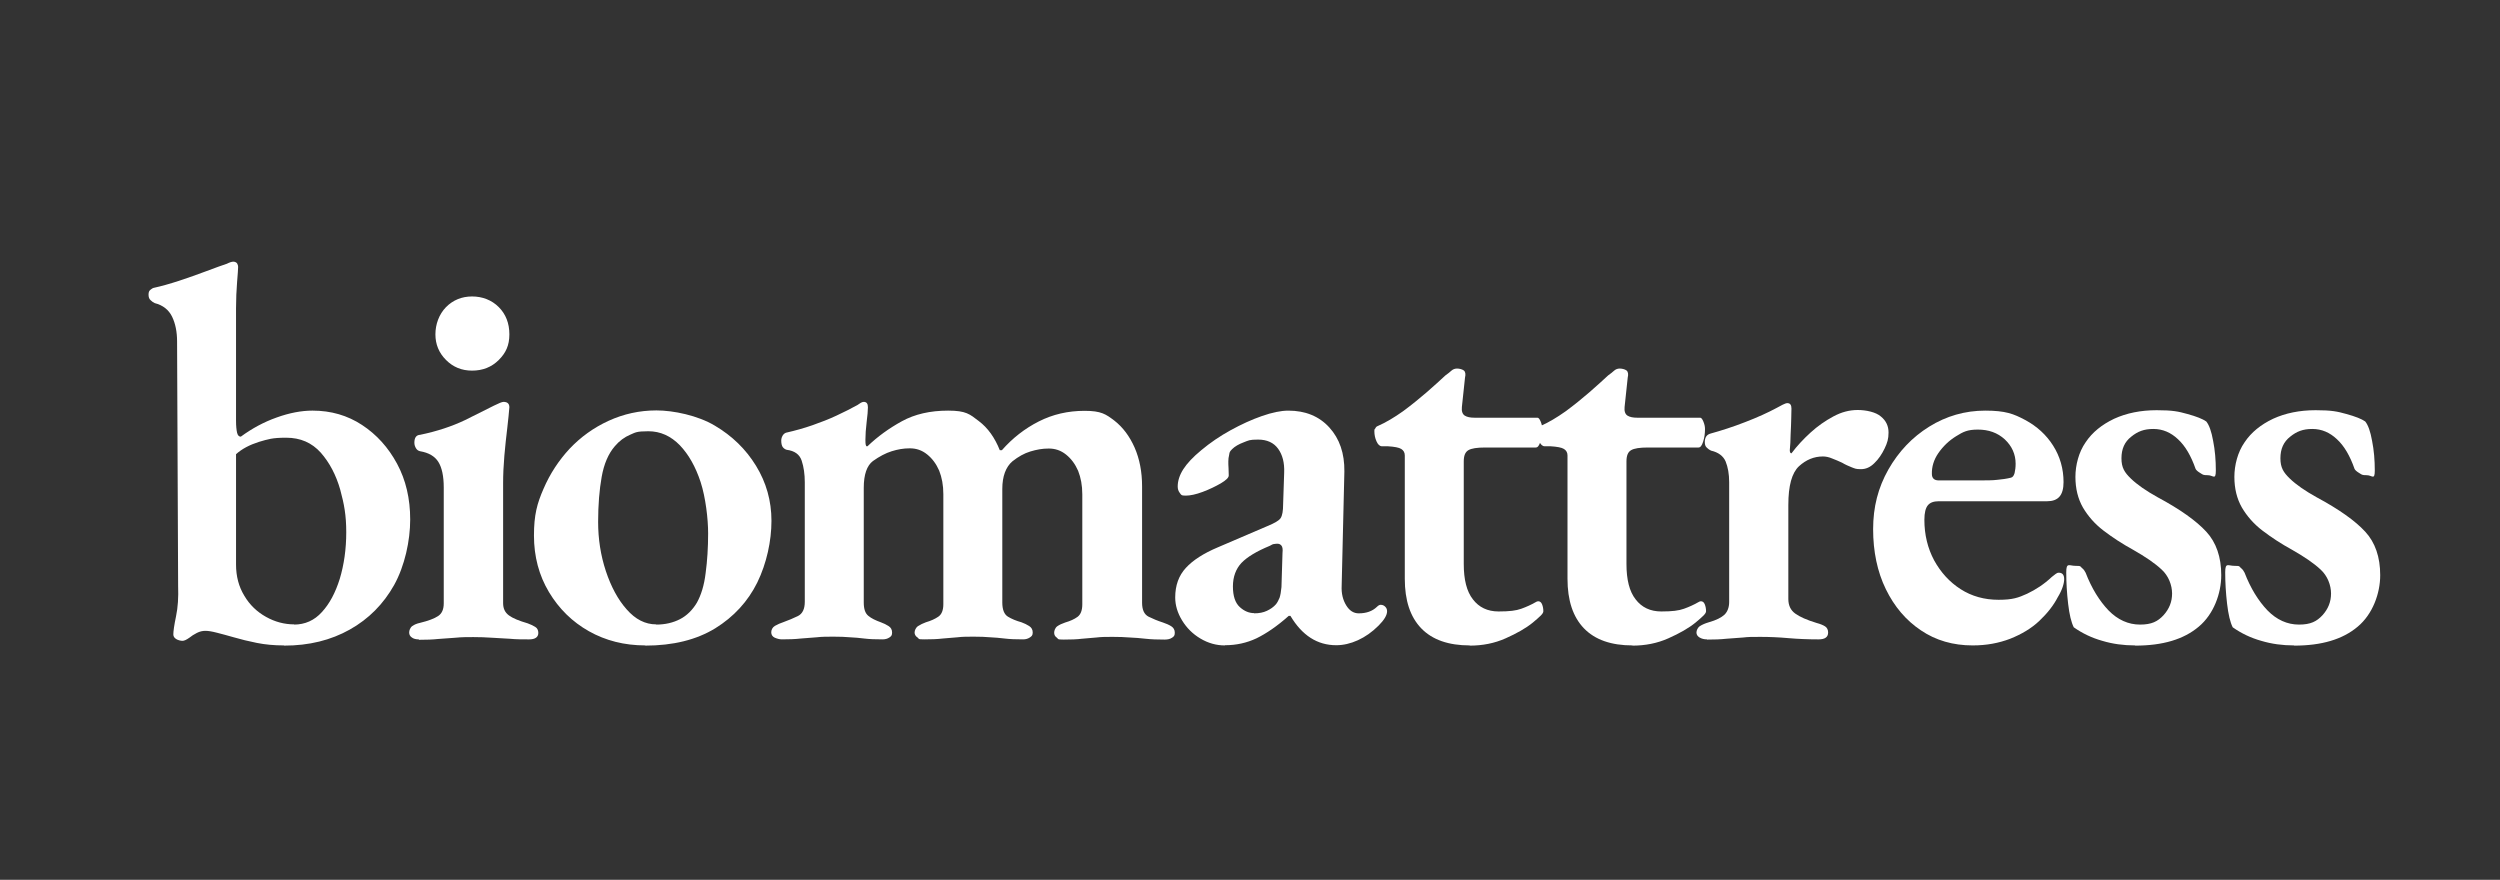
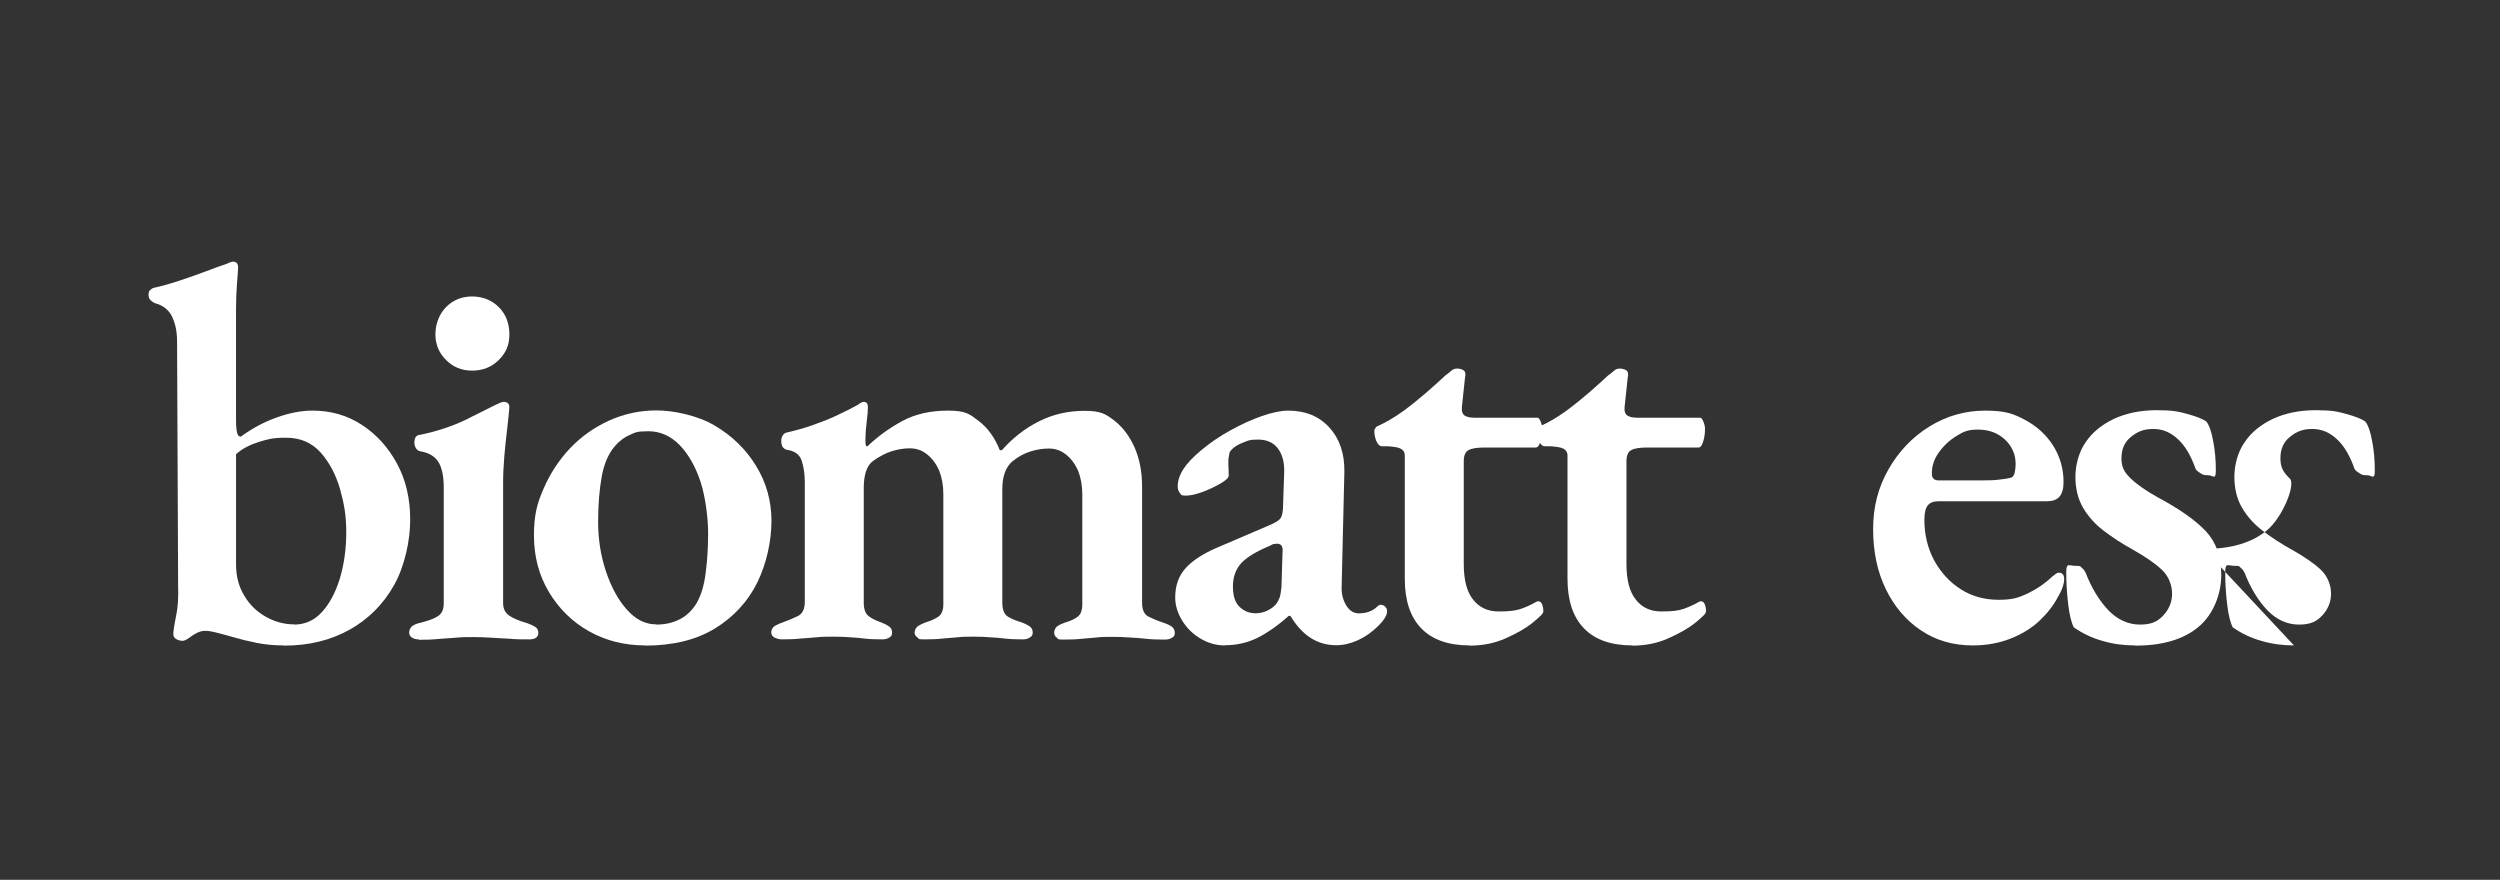
<svg xmlns="http://www.w3.org/2000/svg" viewBox="0 0 1200 422.3" version="1.1">
  <rect x="0" y="0" width="1200" height="422.3" fill="#333333" stroke="none" />
  <defs>
    <style>
      .cls-1 {
        fill: #fff;
      }
    </style>
  </defs>
  <g>
    <g id="Layer_1">
      <g>
        <path d="M136.2,309.8c-4.6,0-8.9-.4-12.9-1.2-4-.8-7.7-1.7-11.1-2.7-3.1-.9-5.8-1.6-8.1-2.2-2.3-.6-4.1-.9-5.5-.9s-2.7.3-4.1,1c-1.4.7-2.6,1.5-3.6,2.3-1.4,1-2.5,1.5-3.3,1.5s-2.2-.3-3.1-.9c-.9-.6-1.3-1.3-1.3-2.2,0-1.5.4-4.4,1.3-8.7.9-4.3,1.2-9.1,1-14.6l-.5-117.3c0-4.6-.8-8.6-2.4-11.9-1.6-3.3-4.4-5.5-8.3-6.5-.7-.3-1.4-.8-2-1.4-.7-.6-1-1.5-1-2.7s.3-1.8.9-2.3c.6-.5,1.2-.9,1.9-1,3.2-.7,7.2-1.8,11.8-3.3,4.6-1.5,9-3.1,13.3-4.7,4.3-1.6,7.5-2.8,9.7-3.5,1.4-.7,2.4-1,3.1-1s1.4.3,1.8.8c.3.5.5,1.1.5,1.8,0,1-.2,3.5-.5,7.3-.3,3.8-.5,8-.5,12.4v54c0,2.6.2,4.5.5,5.8.3,1.3.9,1.9,1.8,1.9,5.3-3.9,11-7,17.2-9.2,6.1-2.2,11.9-3.3,17.2-3.3,8.9,0,16.8,2.3,23.8,6.9,7,4.6,12.6,10.8,16.8,18.6,4.2,7.8,6.3,16.7,6.3,26.8s-2.6,22.2-7.7,31.4c-5.1,9.1-12.2,16.3-21.3,21.4-9.1,5.1-19.5,7.7-31.5,7.7ZM141.1,299.8c5.3,0,9.8-2,13.4-6,3.7-4,6.5-9.3,8.6-16,2-6.7,3.1-14.1,3.1-22.3s-1-13.5-2.9-20.5c-2-7-5.1-12.9-9.3-17.7-4.3-4.8-9.8-7.2-16.6-7.2s-8.6.7-13.1,2c-4.4,1.4-8.1,3.3-11,5.9v53c0,5.6,1.3,10.6,4,15,2.6,4.4,6.1,7.7,10.4,10.1,4.3,2.4,8.8,3.6,13.6,3.6Z" class="cls-1" />
        <path d="M201,306.9c-1.4,0-2.5-.3-3.3-.9-.9-.6-1.3-1.4-1.3-2.4s.5-2.4,1.5-3.1c1-.7,2.2-1.2,3.6-1.5,4.1-1,7-2.1,8.8-3.3,1.8-1.2,2.7-3.2,2.7-6.1v-55.6c0-5.5-.9-9.6-2.6-12.3-1.7-2.7-4.6-4.4-8.7-5.1-.9-.2-1.5-.6-2-1.4-.5-.8-.8-1.7-.8-2.7,0-2.4.9-3.7,2.8-3.8,8.2-1.7,15.3-4.1,21.4-7,6.1-3,10.7-5.3,14-7,2.4-1.2,3.9-1.8,4.6-1.8,1.9,0,2.8.9,2.8,2.6-.2,2.4-.5,5.7-1,9.9-.5,4.2-1,8.6-1.4,13.3-.4,4.7-.6,9.1-.6,13.2v57.6c0,2.6.9,4.5,2.8,5.9,1.9,1.4,4.9,2.6,9,3.8,1.4.5,2.6,1.1,3.6,1.7,1,.6,1.5,1.6,1.5,2.9,0,2-1.5,3.1-4.4,3.1s-6.4,0-9.3-.3c-3-.2-5.9-.3-8.7-.5-2.8-.2-5.8-.3-8.8-.3s-5.7,0-8.5.3c-2.7.2-5.5.4-8.3.6-2.8.3-5.9.4-9.3.4ZM226.6,177.9c-5,0-9.1-1.7-12.5-5.1-3.4-3.4-5.1-7.5-5.1-12.3s1.7-9.6,5.1-13.1c3.4-3.4,7.6-5.1,12.5-5.1s9.4,1.7,12.8,5.1c3.4,3.4,5.1,7.8,5.1,13.1s-1.7,8.9-5.1,12.3c-3.4,3.4-7.7,5.1-12.8,5.1Z" class="cls-1" />
        <path d="M309.8,309.8c-10.1,0-19.1-2.3-27.1-6.8-8-4.5-14.4-10.8-19.2-18.8-4.8-8-7.2-17.1-7.2-27.1s1.5-15.4,4.6-22.5c3.1-7.2,7.3-13.6,12.5-19.2,5.3-5.6,11.5-10.1,18.7-13.4,7.2-3.3,14.9-5,23-5s19.8,2.4,28,7.3c8.3,4.9,14.9,11.3,19.8,19.3,4.9,8,7.4,16.8,7.4,26.4s-2.3,20.4-6.8,29.6c-4.5,9.1-11.3,16.5-20.2,22-9,5.5-20.2,8.3-33.7,8.3ZM315,299.8c4.3,0,8.1-.9,11.4-2.6,3.3-1.7,6-4.4,8.1-7.9,2-3.6,3.5-8.3,4.2-14.2.8-5.9,1.2-12.2,1.2-19.1s-1.2-17.2-3.6-24.6c-2.4-7.3-5.7-13.2-10-17.7-4.3-4.4-9.3-6.7-15.1-6.7s-6.2.6-8.8,1.7c-2.6,1.1-5.1,2.9-7.3,5.5-3.1,3.6-5.2,8.5-6.3,14.7-1.1,6.2-1.7,13.4-1.7,21.6s1.2,16,3.7,23.6c2.5,7.5,5.8,13.7,10,18.4,4.2,4.8,8.9,7.2,14.2,7.2Z" class="cls-1" />
        <path d="M375.4,306.9c-1.2,0-2.3-.3-3.5-.8-1.1-.5-1.7-1.4-1.7-2.6s.6-2.4,1.8-3.1c1.2-.7,2.6-1.3,4.1-1.8,2.4-.9,4.7-1.8,6.9-2.9,2.2-1.1,3.3-3.4,3.3-6.8v-57.4c0-3.9-.5-7.4-1.5-10.4-1-3-3.4-4.7-7.2-5.2-.7-.2-1.3-.6-1.8-1.2-.5-.6-.8-1.7-.8-3.2s.8-3.3,2.3-3.8c4.4-1,8.7-2.2,12.7-3.6,4-1.4,7.9-2.9,11.5-4.6,3.7-1.7,7-3.4,10.1-5.1.5-.3,1-.7,1.5-1,.5-.3,1-.5,1.5-.5,1.4,0,2,.9,2,2.6s-.2,3.7-.6,7c-.4,3.3-.6,6.2-.6,8.6s.2,2.7.5,3.1h.5c4.8-4.6,10.3-8.6,16.5-12,6.2-3.4,13.6-5.1,22.2-5.1s10.4,1.7,14.7,5c4.4,3.3,7.7,8,10.1,14h1c5.1-5.8,11-10.4,17.7-13.8,6.7-3.4,14-5.1,22-5.1s10.2,1.6,14.3,4.7c4.1,3.2,7.3,7.5,9.7,12.9,2.4,5.5,3.6,11.7,3.6,18.7v55.8c0,3.4,1,5.6,3.1,6.7,2,1,4.4,2,6.9,2.8,1.5.5,2.9,1.1,4,1.8,1.1.7,1.7,1.7,1.7,3.1s-.4,1.8-1.3,2.4c-.9.6-2,.9-3.6.9-3.4,0-6.4-.1-9.1-.4-2.6-.3-5.2-.5-7.6-.6-2.4-.2-5.1-.3-8.2-.3s-5.5,0-7.8.3c-2.3.2-4.7.4-7,.6-2.4.3-5.3.4-8.7.4s-2.5-.3-3.3-.9c-.9-.6-1.3-1.4-1.3-2.4s.5-2.4,1.5-3.1c1-.7,2.3-1.3,3.8-1.8,2.4-.7,4.4-1.6,5.9-2.7,1.5-1.1,2.3-3.1,2.3-6v-52.8c0-4.3-.7-8-2-11.3-1.4-3.2-3.3-5.8-5.8-7.8-2.5-2-5.2-2.9-8.3-2.9s-5.8.5-8.8,1.4c-3,.9-5.8,2.5-8.6,4.7-3.2,2.7-4.9,7.2-4.9,13.3v54.5c0,3.4.9,5.7,2.7,6.8,1.8,1.1,4,2,6.5,2.7,1.4.5,2.6,1.1,3.7,1.8,1.1.7,1.7,1.7,1.7,3.1s-.5,1.8-1.4,2.4c-.9.6-2,.9-3.2.9-3.4,0-6.4-.1-8.8-.4-2.5-.3-4.8-.5-7-.6-2.2-.2-4.9-.3-7.9-.3s-5.5,0-7.8.3c-2.3.2-4.7.4-7.2.6-2.5.3-5.4.4-8.8.4s-2.3-.3-3.2-.9c-.9-.6-1.4-1.4-1.4-2.4s.6-2.4,1.7-3.1c1.1-.7,2.3-1.3,3.7-1.8,2.4-.7,4.4-1.6,6-2.7,1.6-1.1,2.4-3.1,2.4-6v-52.8c0-4.3-.7-8-2-11.3-1.4-3.2-3.3-5.8-5.8-7.8-2.5-2-5.2-2.9-8.3-2.9s-5.8.5-8.7,1.4c-2.9.9-5.9,2.5-9,4.7-2.9,2.2-4.4,6.5-4.4,12.8v55.1c0,3.1.7,5.2,2.2,6.4,1.4,1.2,3.5,2.2,6,3.1,1.4.5,2.6,1.1,3.7,1.8,1.1.7,1.7,1.7,1.7,3.1s-.4,1.8-1.3,2.4c-.9.6-2,.9-3.3.9-3.4,0-6.3-.1-8.7-.4-2.4-.3-4.7-.5-6.9-.6-2.2-.2-4.9-.3-7.9-.3s-5.6,0-8.1.3c-2.5.2-5,.4-7.7.6-2.6.3-5.7.4-9.1.4Z" class="cls-1" />
        <path d="M587.9,309.8c-4.1,0-8-1.1-11.7-3.3-3.7-2.2-6.6-5.1-8.8-8.7-2.2-3.6-3.3-7.3-3.3-11,0-5.8,1.7-10.5,5.1-14.2,3.4-3.7,8.5-7,15.4-9.9l23.8-10.2c3.4-1.4,5.5-2.6,6.3-3.8.8-1.2,1.2-3.4,1.2-6.7l.5-15.1c.2-4.8-.8-8.6-2.9-11.5-2.1-2.9-5.3-4.4-9.6-4.4s-4.5.4-6.9,1.3c-2.4.9-4.3,2-5.6,3.3s-1.2,1.6-1.4,2.7c-.3,1.1-.4,2.2-.4,3.2s0,1.9.1,3.2c0,1.3.1,2.4.1,3.5s-1.3,2.3-3.8,3.8c-2.6,1.5-5.5,2.9-8.7,4.1-3.2,1.2-6,1.8-8.2,1.8s-2.1-.4-2.8-1.3c-.7-.9-1-1.9-1-3.1,0-2.7.9-5.5,2.7-8.3s4.6-5.8,8.6-9.1c4.3-3.6,9-6.8,14.1-9.6,5.1-2.8,10.1-5.1,15-6.8,4.9-1.7,9.1-2.6,12.7-2.6,8.2,0,14.8,2.7,19.7,8.1,4.9,5.4,7.3,12.4,7.2,21.1l-1.3,54.8c-.2,3.8.6,6.9,2.2,9.5,1.6,2.6,3.6,3.8,6,3.8,3.6,0,6.5-1,8.7-3.1.7-.7,1.3-1,1.8-1,.9,0,1.6.3,2.2.9.6.6.9,1.3.9,2.2,0,1.9-1.4,4.2-4.1,6.9-3.1,3.1-6.4,5.4-9.9,7-3.5,1.6-7,2.4-10.4,2.4-9.1,0-16.4-4.7-22-14.1h-.8c-5.6,5-10.8,8.5-15.5,10.8-4.7,2.2-9.7,3.3-15,3.3ZM602,294.4c2.4,0,4.4-.4,6.1-1.2,1.7-.8,3.2-1.8,4.4-3.2.7-.9,1.2-1.9,1.7-3.1.4-1.2.7-2.9.9-5.1l.5-16.4c.2-1.7,0-2.9-.5-3.5-.5-.6-1.1-.9-1.8-.9s-.9,0-1.5.1c-.7,0-1.5.4-2.3.9-6.3,2.6-10.8,5.3-13.6,8.2-2.7,2.9-4.1,6.7-4.1,11.3s1.1,7.9,3.3,9.9c2.2,2,4.5,2.9,6.9,2.9Z" class="cls-1" />
        <path d="M705.5,309.8c-10.2,0-18-2.7-23.3-8.2-5.3-5.5-7.9-13.4-7.9-23.8v-59.2c0-1.4-.6-2.4-1.7-3.1-1.1-.7-3.3-1.1-6.5-1.3h-2.8c-1,0-1.9-.8-2.6-2.4-.7-1.6-1-3.2-1-4.7s.1-.8.4-1.4c.3-.6.6-1,1.2-1.2,3.9-1.7,7.9-4.1,12-7,4.1-3,7.9-6.1,11.5-9.2,3.6-3.2,6.6-5.8,9-8.1,1.2-.9,2.2-1.6,2.9-2.3.8-.7,1.7-1,2.7-1s2.4.3,3.2.9c.8.6,1,1.8.6,3.5l-1.5,14.1c-.2,2,.3,3.4,1.4,4.1,1.1.7,2.7,1,4.7,1h30.2c.5,0,1,.6,1.5,1.8.5,1.2.8,2.4.8,3.6,0,2.2-.3,4.3-.9,6.1-.6,1.9-1.3,2.8-2.2,2.8h-24.3c-3.9,0-6.6.4-8.1,1.3-1.5.9-2.2,2.6-2.2,5.4v49.2c0,7.5,1.4,13.2,4.4,17,2.9,3.8,7,5.8,12.3,5.8s8.4-.4,10.9-1.3c2.5-.9,4.7-1.9,6.8-3.1.5-.3.9-.5,1.3-.5.9,0,1.5.5,1.9,1.5.4,1,.6,2.1.6,3.3s-1.7,2.6-5,5.4c-3.3,2.7-7.7,5.2-13.1,7.6s-11.1,3.5-17.3,3.5Z" class="cls-1" />
        <path d="M783.6,309.8c-10.2,0-18-2.7-23.3-8.2-5.3-5.5-7.9-13.4-7.9-23.8v-59.2c0-1.4-.6-2.4-1.7-3.1-1.1-.7-3.3-1.1-6.5-1.3h-2.8c-1,0-1.9-.8-2.6-2.4-.7-1.6-1-3.2-1-4.7s.1-.8.4-1.4c.3-.6.6-1,1.2-1.2,3.9-1.7,7.9-4.1,12-7,4.1-3,7.9-6.1,11.5-9.2,3.6-3.2,6.6-5.8,9-8.1,1.2-.9,2.2-1.6,2.9-2.3.8-.7,1.7-1,2.7-1s2.4.3,3.2.9c.8.6,1,1.8.6,3.5l-1.5,14.1c-.2,2,.3,3.4,1.4,4.1,1.1.7,2.7,1,4.7,1h30.2c.5,0,1,.6,1.5,1.8.5,1.2.8,2.4.8,3.6,0,2.2-.3,4.3-.9,6.1-.6,1.9-1.3,2.8-2.2,2.8h-24.3c-3.9,0-6.6.4-8.1,1.3-1.5.9-2.2,2.6-2.2,5.4v49.2c0,7.5,1.4,13.2,4.4,17,2.9,3.8,7,5.8,12.3,5.8s8.4-.4,10.9-1.3c2.5-.9,4.7-1.9,6.8-3.1.5-.3.9-.5,1.3-.5.9,0,1.5.5,1.9,1.5.4,1,.6,2.1.6,3.3s-1.7,2.6-5,5.4c-3.3,2.7-7.7,5.2-13.1,7.6s-11.1,3.5-17.3,3.5Z" class="cls-1" />
-         <path d="M819.4,306.9c-1.4,0-2.6-.3-3.6-.9s-1.5-1.4-1.5-2.4.6-2.4,1.7-3.1c1.1-.7,2.5-1.3,4.2-1.8,3.6-1,6.1-2.3,7.6-3.7,1.4-1.4,2.2-3.5,2.2-6v-57.6c0-3.9-.6-7.2-1.7-9.9-1.1-2.6-3.5-4.4-7-5.2-.7-.3-1.4-.8-2-1.4-.7-.6-1-1.5-1-2.7,0-2.2.9-3.6,2.8-4.1,5.1-1.4,10.7-3.2,16.6-5.5,6-2.3,11-4.6,15.1-6.8.9-.5,1.8-1,2.8-1.5,1-.5,1.8-.8,2.3-.8,1.4,0,2,.9,2,2.6s0,2.2-.1,4.6c0,2.4-.2,5-.3,7.8,0,2.8-.2,5.3-.4,7.6,0,1,.3,1.5.8,1.5,2.7-3.6,5.8-6.9,9.2-10,3.4-3.1,7-5.6,10.9-7.7s7.7-3.1,11.7-3.1,8.7,1,11.1,3.1c2.5,2,3.7,4.6,3.7,7.7s-.6,5-1.9,7.7c-1.3,2.7-2.9,5.1-4.9,7-2,2-4.1,2.9-6.5,2.9s-2.8-.3-4.4-.9c-1.5-.6-3.1-1.3-4.6-2.2-1.5-.7-3.1-1.4-4.7-2-1.6-.7-3.1-1-4.5-1-4.3,0-8.1,1.6-11.5,4.7-3.4,3.2-5.1,9.3-5.1,18.6v45.1c0,3.1,1.1,5.4,3.3,7,2.2,1.6,5.6,3.1,10.2,4.5,1.9.5,3.3,1.1,4.2,1.7.9.6,1.4,1.6,1.4,2.9,0,2.2-1.5,3.3-4.6,3.3-5.1,0-9.9-.2-14.5-.6-4.5-.4-9-.6-13.4-.6s-5.7,0-8.3.3c-2.6.2-5.3.4-8.1.6-2.7.3-5.8.4-9.2.4Z" class="cls-1" />
        <path d="M946.9,309.8c-9.4,0-17.7-2.4-24.8-7.2-7.2-4.8-12.8-11.4-16.9-19.8s-6.1-18.1-6.1-28.8,2.4-19.9,7.3-28.6c4.9-8.6,11.4-15.5,19.6-20.6,8.2-5.1,17.2-7.7,26.9-7.7s13.6,1.5,19.2,4.5c5.6,3,10.1,7.1,13.4,12.3,3.3,5.2,5,11.1,5,17.5s-2.6,9.2-7.9,9.2h-52c-2.4,0-4.1.6-5.2,1.9-1.1,1.3-1.7,3.6-1.7,7,0,7.2,1.6,13.7,4.7,19.5,3.2,5.8,7.4,10.4,12.7,13.8,5.3,3.4,11.4,5.1,18.2,5.1s9.5-1,13.7-2.9c4.2-2,8.2-4.6,11.9-8.1.7-.5,1.3-1,1.8-1.4.5-.4,1-.6,1.5-.6,1.7,0,2.6,1,2.6,3.1s-1,5.3-3.1,8.7c-2,3.9-5,7.7-8.8,11.3s-8.5,6.4-14,8.6c-5.5,2.1-11.4,3.2-17.9,3.2ZM930.6,230.6h18.2c4.4,0,7.8,0,10-.3,2.2-.2,4.4-.5,6.4-1,.9-.2,1.4-.9,1.8-2.2.3-1.3.5-2.8.5-4.5,0-4.6-1.8-8.5-5.2-11.7-3.5-3.2-7.8-4.7-12.9-4.7s-7.1,1.1-10.5,3.2c-3.4,2.1-6.2,4.8-8.5,8.1-2.2,3.2-3.2,6.6-3.1,10,0,2,1.1,3.1,3.3,3.1Z" class="cls-1" />
        <path d="M1024.8,309.8c-5.5,0-10.7-.7-15.7-2.2-5-1.4-9.6-3.6-13.7-6.5-1.2-2.4-2.1-6.1-2.7-11.3-.6-5.1-.9-10.2-.9-15.1s1.4-3.1,4.4-3.1,2.2.3,3.1,1c.9.7,1.4,1.5,1.8,2.3,2.9,7.5,6.6,13.5,11,18.1,4.4,4.5,9.5,6.8,15.1,6.8s8.5-1.5,11.3-4.5c2.7-3,4.1-6.4,4.1-10.4s-1.7-8.5-5-11.5c-3.3-3.1-7.9-6.2-13.7-9.5-5.3-2.9-10-6-14.2-9.2-4.2-3.2-7.5-7-9.9-11.1-2.4-4.2-3.6-9.1-3.6-14.7s1.6-11.9,4.9-16.6c3.2-4.8,7.8-8.5,13.7-11.3,5.9-2.7,12.7-4.1,20.4-4.1s10.4.6,14.7,1.8c4.4,1.2,7.4,2.4,9.1,3.6,1.4,1.7,2.5,4.8,3.3,9.3.9,4.5,1.3,9.3,1.3,14.2s-1.3,2.3-3.8,2.3-2.4-.3-3.6-1c-1.2-.7-2-1.4-2.3-2-2.2-6.3-5-11.1-8.5-14.3-3.4-3.2-7.3-4.9-11.8-4.9s-7.5,1.2-10.6,3.7c-3.2,2.5-4.7,5.9-4.7,10.4s1.5,6.8,4.5,9.7c3,2.9,7.3,5.9,12.9,9,10.8,5.8,18.5,11.3,23.3,16.5,4.8,5.2,7.2,12.2,7.2,20.9s-3.6,18.7-10.8,24.7c-7.2,6.1-17.3,9.1-30.5,9.1Z" class="cls-1" />
-         <path d="M1101.1,309.8c-5.5,0-10.7-.7-15.7-2.2-5-1.4-9.6-3.6-13.7-6.5-1.2-2.4-2.1-6.1-2.7-11.3-.6-5.1-.9-10.2-.9-15.1s1.4-3.1,4.4-3.1,2.2.3,3.1,1c.9.7,1.4,1.5,1.8,2.3,2.9,7.5,6.6,13.5,11,18.1,4.4,4.5,9.5,6.8,15.1,6.8s8.5-1.5,11.3-4.5c2.7-3,4.1-6.4,4.1-10.4s-1.7-8.5-5-11.5c-3.3-3.1-7.9-6.2-13.7-9.5-5.3-2.9-10-6-14.2-9.2-4.2-3.2-7.5-7-9.9-11.1-2.4-4.2-3.6-9.1-3.6-14.7s1.6-11.9,4.9-16.6c3.2-4.8,7.8-8.5,13.7-11.3,5.9-2.7,12.7-4.1,20.4-4.1s10.4.6,14.7,1.8c4.4,1.2,7.4,2.4,9.1,3.6,1.4,1.7,2.5,4.8,3.3,9.3.9,4.5,1.3,9.3,1.3,14.2s-1.3,2.3-3.8,2.3-2.4-.3-3.6-1c-1.2-.7-2-1.4-2.3-2-2.2-6.3-5-11.1-8.5-14.3-3.4-3.2-7.3-4.9-11.8-4.9s-7.5,1.2-10.6,3.7c-3.2,2.5-4.7,5.9-4.7,10.4s1.5,6.8,4.5,9.7c3,2.9,7.3,5.9,12.9,9,10.8,5.8,18.5,11.3,23.3,16.5,4.8,5.2,7.2,12.2,7.2,20.9s-3.6,18.7-10.8,24.7c-7.2,6.1-17.3,9.1-30.5,9.1Z" class="cls-1" />
+         <path d="M1101.1,309.8c-5.5,0-10.7-.7-15.7-2.2-5-1.4-9.6-3.6-13.7-6.5-1.2-2.4-2.1-6.1-2.7-11.3-.6-5.1-.9-10.2-.9-15.1s1.4-3.1,4.4-3.1,2.2.3,3.1,1c.9.7,1.4,1.5,1.8,2.3,2.9,7.5,6.6,13.5,11,18.1,4.4,4.5,9.5,6.8,15.1,6.8s8.5-1.5,11.3-4.5c2.7-3,4.1-6.4,4.1-10.4s-1.7-8.5-5-11.5c-3.3-3.1-7.9-6.2-13.7-9.5-5.3-2.9-10-6-14.2-9.2-4.2-3.2-7.5-7-9.9-11.1-2.4-4.2-3.6-9.1-3.6-14.7s1.6-11.9,4.9-16.6c3.2-4.8,7.8-8.5,13.7-11.3,5.9-2.7,12.7-4.1,20.4-4.1s10.4.6,14.7,1.8c4.4,1.2,7.4,2.4,9.1,3.6,1.4,1.7,2.5,4.8,3.3,9.3.9,4.5,1.3,9.3,1.3,14.2s-1.3,2.3-3.8,2.3-2.4-.3-3.6-1c-1.2-.7-2-1.4-2.3-2-2.2-6.3-5-11.1-8.5-14.3-3.4-3.2-7.3-4.9-11.8-4.9s-7.5,1.2-10.6,3.7c-3.2,2.5-4.7,5.9-4.7,10.4s1.5,6.8,4.5,9.7s-3.6,18.7-10.8,24.7c-7.2,6.1-17.3,9.1-30.5,9.1Z" class="cls-1" />
      </g>
    </g>
  </g>
</svg>